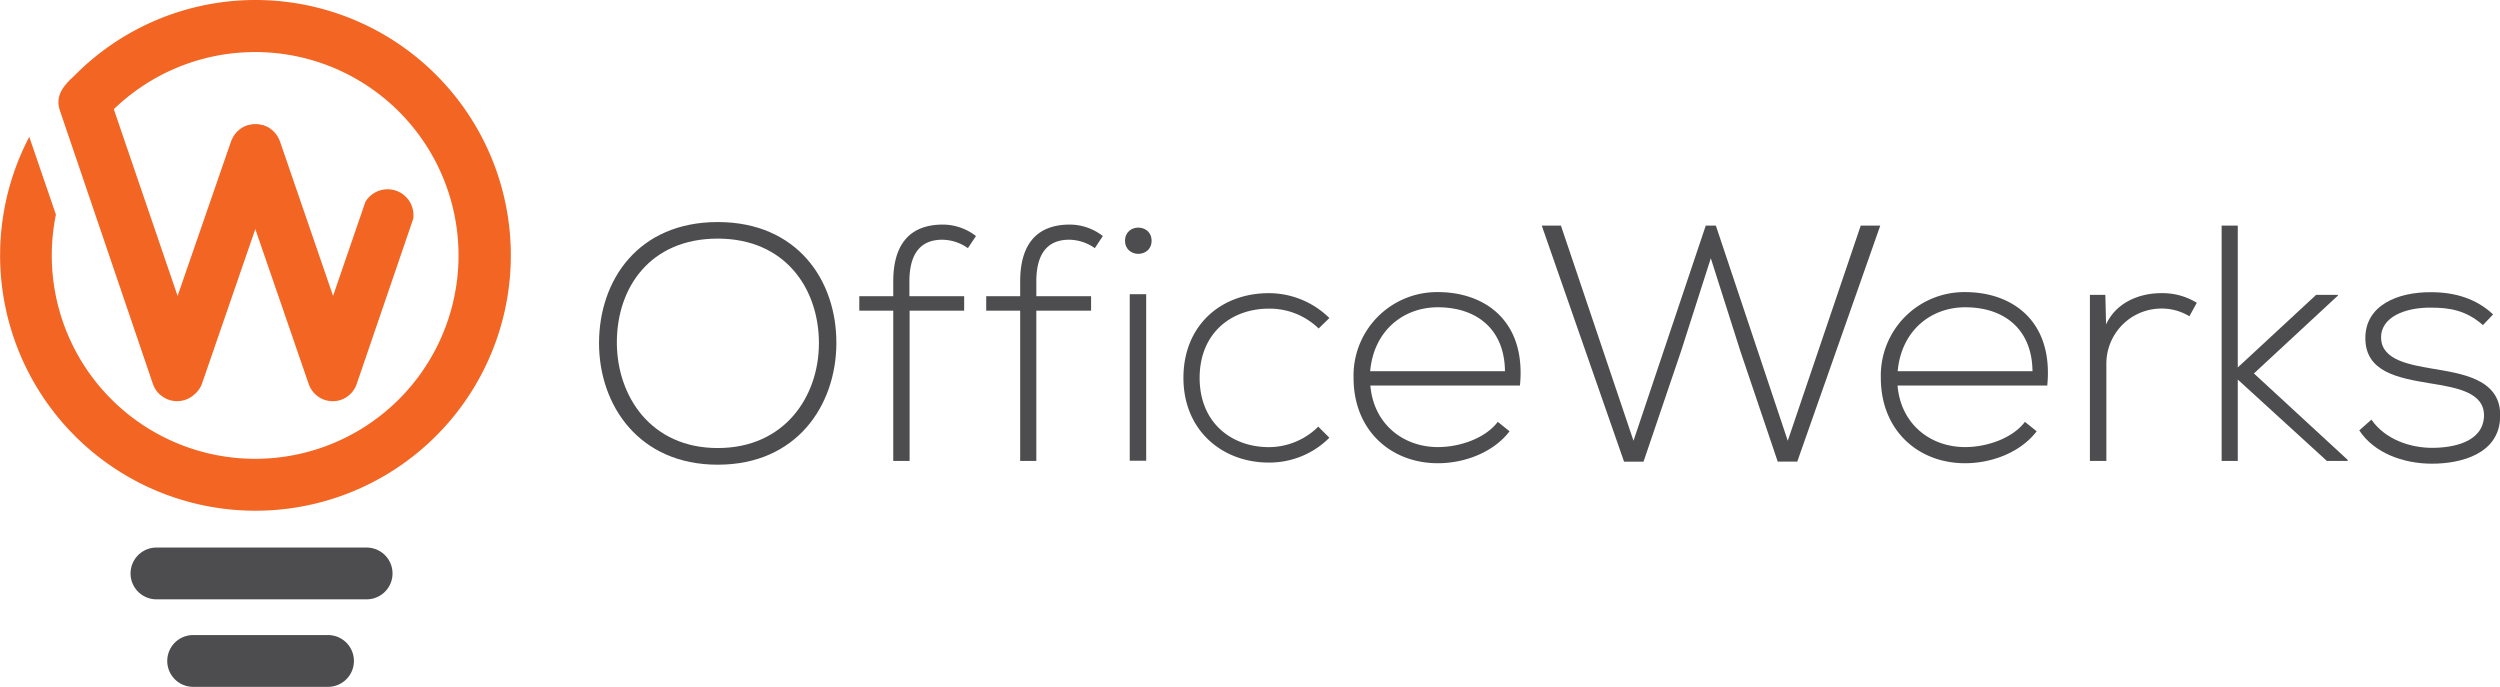
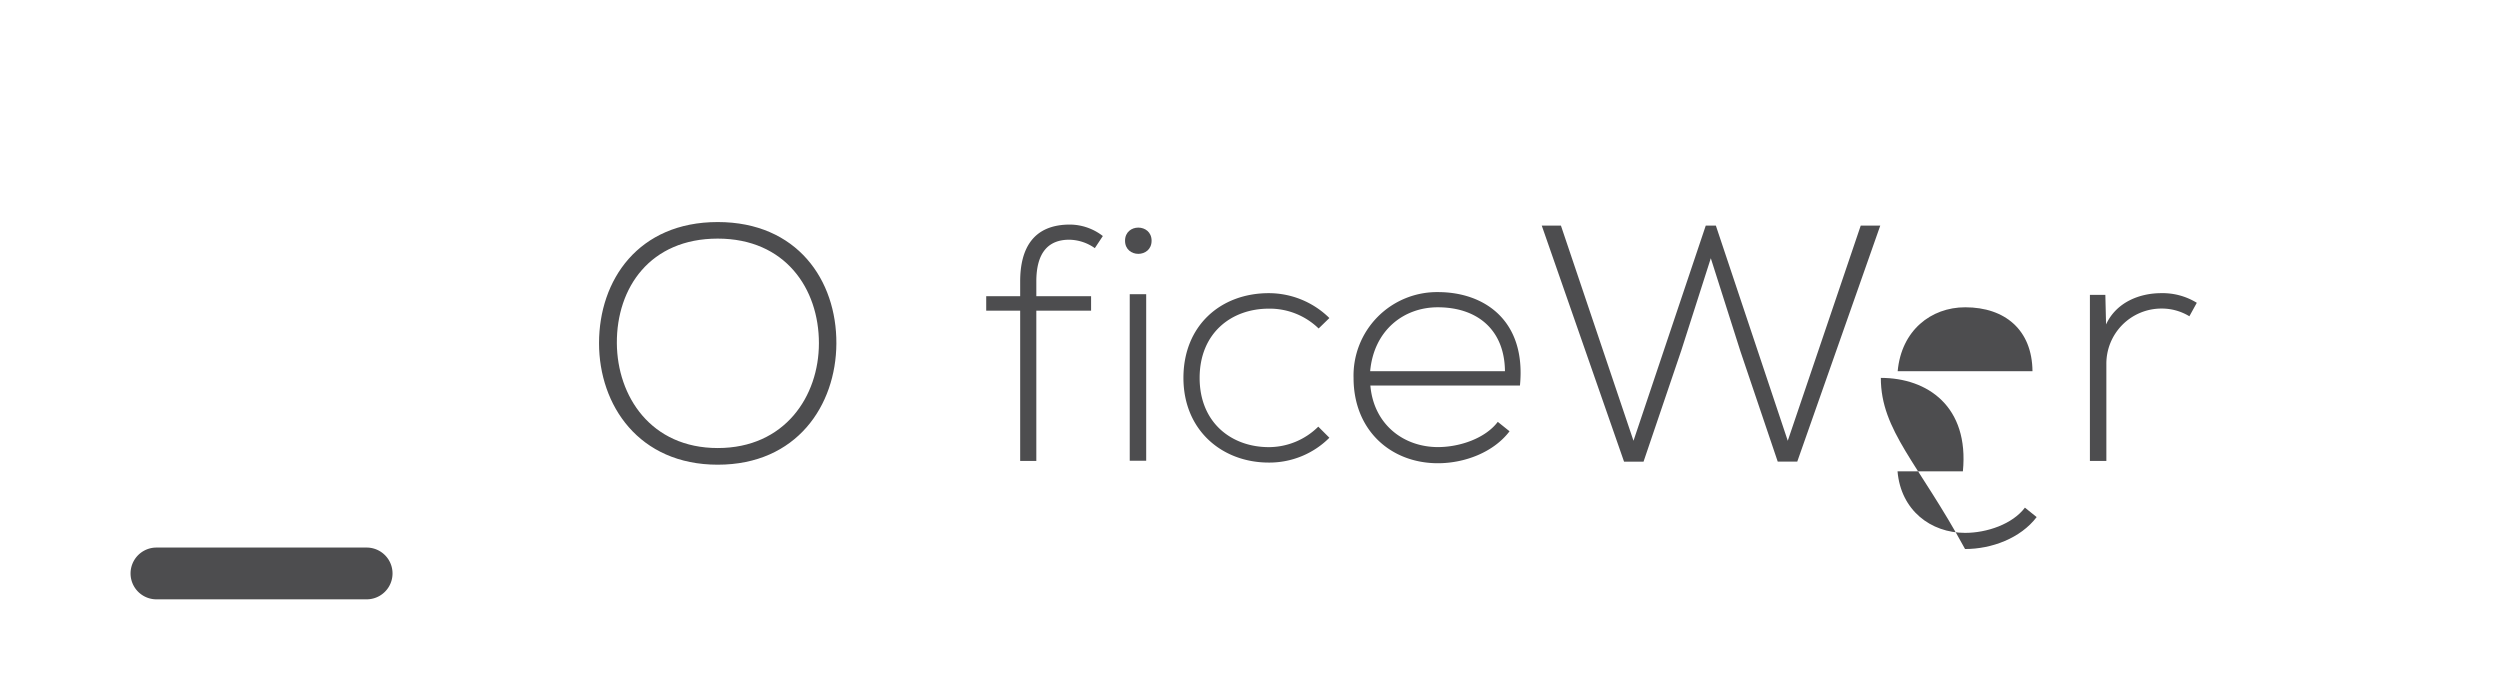
<svg xmlns="http://www.w3.org/2000/svg" viewBox="0 0 495.38 136.1">
  <defs>
    <style>.cls-1{fill:#4d4d4f;}.cls-2{fill:#f26522;}</style>
  </defs>
  <g id="Layer_2" data-name="Layer 2">
    <g id="Layer_1-2" data-name="Layer 1">
      <path class="cls-1" d="M165.73,68.08c-.07,12.26-7.86,24-23.51,24S118.7,80.27,118.7,68c0-12.52,7.8-24,23.52-24S165.8,55.5,165.73,68.08ZM122.23,68c.07,10.52,6.73,20.78,20,20.78S162.27,78.54,162.27,68c0-10.79-6.66-20.72-20.05-20.72S122.17,57,122.23,68Z" />
-       <path class="cls-1" d="M177,91.33V61.56h-6.73V58.69H177V55.76c0-6.53,2.6-11.26,9.86-11.26a10.79,10.79,0,0,1,6.53,2.27l-1.6,2.4a9,9,0,0,0-5.07-1.67c-4.12,0-6.52,2.53-6.52,8.26v2.93h10.85v2.87H180.24V91.33Z" />
      <path class="cls-1" d="M202.15,91.33V61.56h-6.73V58.69h6.73V55.76c0-6.53,2.6-11.26,9.86-11.26a10.74,10.74,0,0,1,6.52,2.27l-1.59,2.4a9,9,0,0,0-5.07-1.67c-4.12,0-6.52,2.53-6.52,8.26v2.93H216.2v2.87H205.35V91.33Z" />
      <path class="cls-1" d="M228.19,47.7c0,3.47-5.26,3.47-5.26,0S228.19,44.24,228.19,47.7Zm-4.33,10.59v33h3.26v-33Z" />
      <path class="cls-1" d="M263.42,86.74a16.82,16.82,0,0,1-12,4.92c-9.26,0-16.92-6.39-16.92-16.78s7.4-16.79,16.92-16.79a17.13,17.13,0,0,1,12,4.93l-2.13,2.07a13.92,13.92,0,0,0-9.86-3.93c-7.46,0-13.72,4.86-13.72,13.72S244,88.6,251.43,88.6a13.94,13.94,0,0,0,9.79-4.06Z" />
      <path class="cls-1" d="M268.21,74.88a16.54,16.54,0,0,1,16.72-17c9.26,0,17.52,5.67,16.25,18.52H271.54c.67,7.73,6.6,12.19,13.39,12.19,4.33,0,9.39-1.73,11.86-5l2.33,1.87c-3.2,4.2-8.93,6.33-14.19,6.33C275.67,91.8,268.21,85.34,268.21,74.88Zm30-1.33c-.07-8.13-5.39-12.66-13.32-12.66-6.79,0-12.66,4.6-13.39,12.66Z" />
      <path class="cls-1" d="M338,44.7h2l14.25,42.64L368.71,44.7h3.87L356.13,91.47h-3.87l-7.39-21.85L339,51.17l-5.86,18.31-7.47,22h-3.86L305.5,44.7h3.8l14.38,42.64Z" />
-       <path class="cls-1" d="M372.69,74.88a16.54,16.54,0,0,1,16.72-17c9.26,0,17.52,5.67,16.26,18.52H376c.66,7.73,6.59,12.19,13.38,12.19,4.33,0,9.4-1.73,11.86-5l2.33,1.87c-3.2,4.2-8.92,6.33-14.19,6.33C380.15,91.8,372.69,85.34,372.69,74.88Zm30.05-1.33c-.07-8.13-5.4-12.66-13.33-12.66-6.79,0-12.65,4.6-13.38,12.66Z" />
+       <path class="cls-1" d="M372.69,74.88c9.26,0,17.52,5.67,16.26,18.52H376c.66,7.73,6.59,12.19,13.38,12.19,4.33,0,9.4-1.73,11.86-5l2.33,1.87c-3.2,4.2-8.92,6.33-14.19,6.33C380.15,91.8,372.69,85.34,372.69,74.88Zm30.05-1.33c-.07-8.13-5.4-12.66-13.33-12.66-6.79,0-12.65,4.6-13.38,12.66Z" />
      <path class="cls-1" d="M417.18,58.43l.14,5.86c2.06-4.46,6.72-6.2,10.92-6.2A12.93,12.93,0,0,1,435.3,60l-1.47,2.67a10.52,10.52,0,0,0-5.59-1.53,10.92,10.92,0,0,0-10.86,11V91.33h-3.26V58.43Z" />
-       <path class="cls-1" d="M443.42,44.7V72.81l15.52-14.38h4.33v.13L446.62,74,465.2,91.13v.2h-4.13L443.42,75.21V91.33h-3.2V44.7Z" />
-       <path class="cls-1" d="M492,64.42c-3.33-2.93-6.59-3.46-10.25-3.46-5.13-.07-10.07,1.86-9.93,6.06.13,4.4,5.86,5.26,10,6,5.86,1,13.92,2,13.59,9.66-.2,7.26-7.73,9.2-13.52,9.2s-11.53-2.2-14.39-6.6l2.4-2.13c2.73,3.93,7.66,5.59,12.05,5.59,4,0,10.06-1.06,10.26-6.26.13-4.73-5.33-5.66-10.72-6.53-6.4-1.06-12.72-2.26-12.79-8.85s6.39-9.26,13.06-9.2c4.79,0,9,1.34,12.25,4.4Z" />
-       <path class="cls-2" d="M50.61,0a50.42,50.42,0,0,0-36,15.13l0,0c-2.41,2.18-3.64,4.12-2.73,6.8L30.3,76.08a5.18,5.18,0,0,0,1.43,2.15l.05,0a4.38,4.38,0,0,0,.7.52l.15.09a5.5,5.5,0,0,0,.82.38l0,0h0a5.27,5.27,0,0,0,1.64.27h0a5.37,5.37,0,0,0,1.64-.27h0l0,0a5.28,5.28,0,0,0,.84-.38l.14-.09a4.12,4.12,0,0,0,.72-.52l0,0A5.09,5.09,0,0,0,40,76.09l10.59-30.7,10.58,30.7a5.11,5.11,0,0,0,1.44,2.15l0,0a5.17,5.17,0,0,0,.71.52l.14.09a5.28,5.28,0,0,0,.84.38l0,0h0a5.25,5.25,0,0,0,1.63.27h0a5.37,5.37,0,0,0,1.64-.27h0l0,0a4.71,4.71,0,0,0,.82-.38l.15-.09a4.46,4.46,0,0,0,.71-.52l0,0a5.09,5.09,0,0,0,1.43-2.15l11.2-32.73A5.13,5.13,0,0,0,72.4,40L66,58.64,55.47,28a4.52,4.52,0,0,0-.23-.5l-.06-.13a5.33,5.33,0,0,0-.44-.72l-.09-.12a5.14,5.14,0,0,0-.55-.6c-.05,0-.09-.09-.15-.13a5.41,5.41,0,0,0-.61-.46l-.22-.13a5.93,5.93,0,0,0-.68-.31l-.17-.08-.11,0a4.72,4.72,0,0,0-.65-.15l-.38-.07h-1l-.38.07a5.23,5.23,0,0,0-.66.15.38.38,0,0,0-.1,0,1,1,0,0,0-.18.08,5.79,5.79,0,0,0-.67.31l-.22.13a5.52,5.52,0,0,0-.62.46l-.15.13a6.2,6.2,0,0,0-.55.6l-.08.12a5.41,5.41,0,0,0-.45.72c0,.05,0,.09-.05.13a4.52,4.52,0,0,0-.23.5L35.19,58.64l-12.64-37A40.3,40.3,0,1,1,10.26,50.61a39.83,39.83,0,0,1,.82-8.08L5.8,27.12A50.6,50.6,0,1,0,50.61,0Z" />
      <path class="cls-1" d="M72.65,118.76H31a5.13,5.13,0,1,1,0-10.26H72.65a5.13,5.13,0,0,1,0,10.26Z" />
-       <path class="cls-1" d="M65,136.1H38.27a5.13,5.13,0,0,1,0-10.26H65a5.13,5.13,0,0,1,0,10.26Z" />
    </g>
  </g>
</svg>